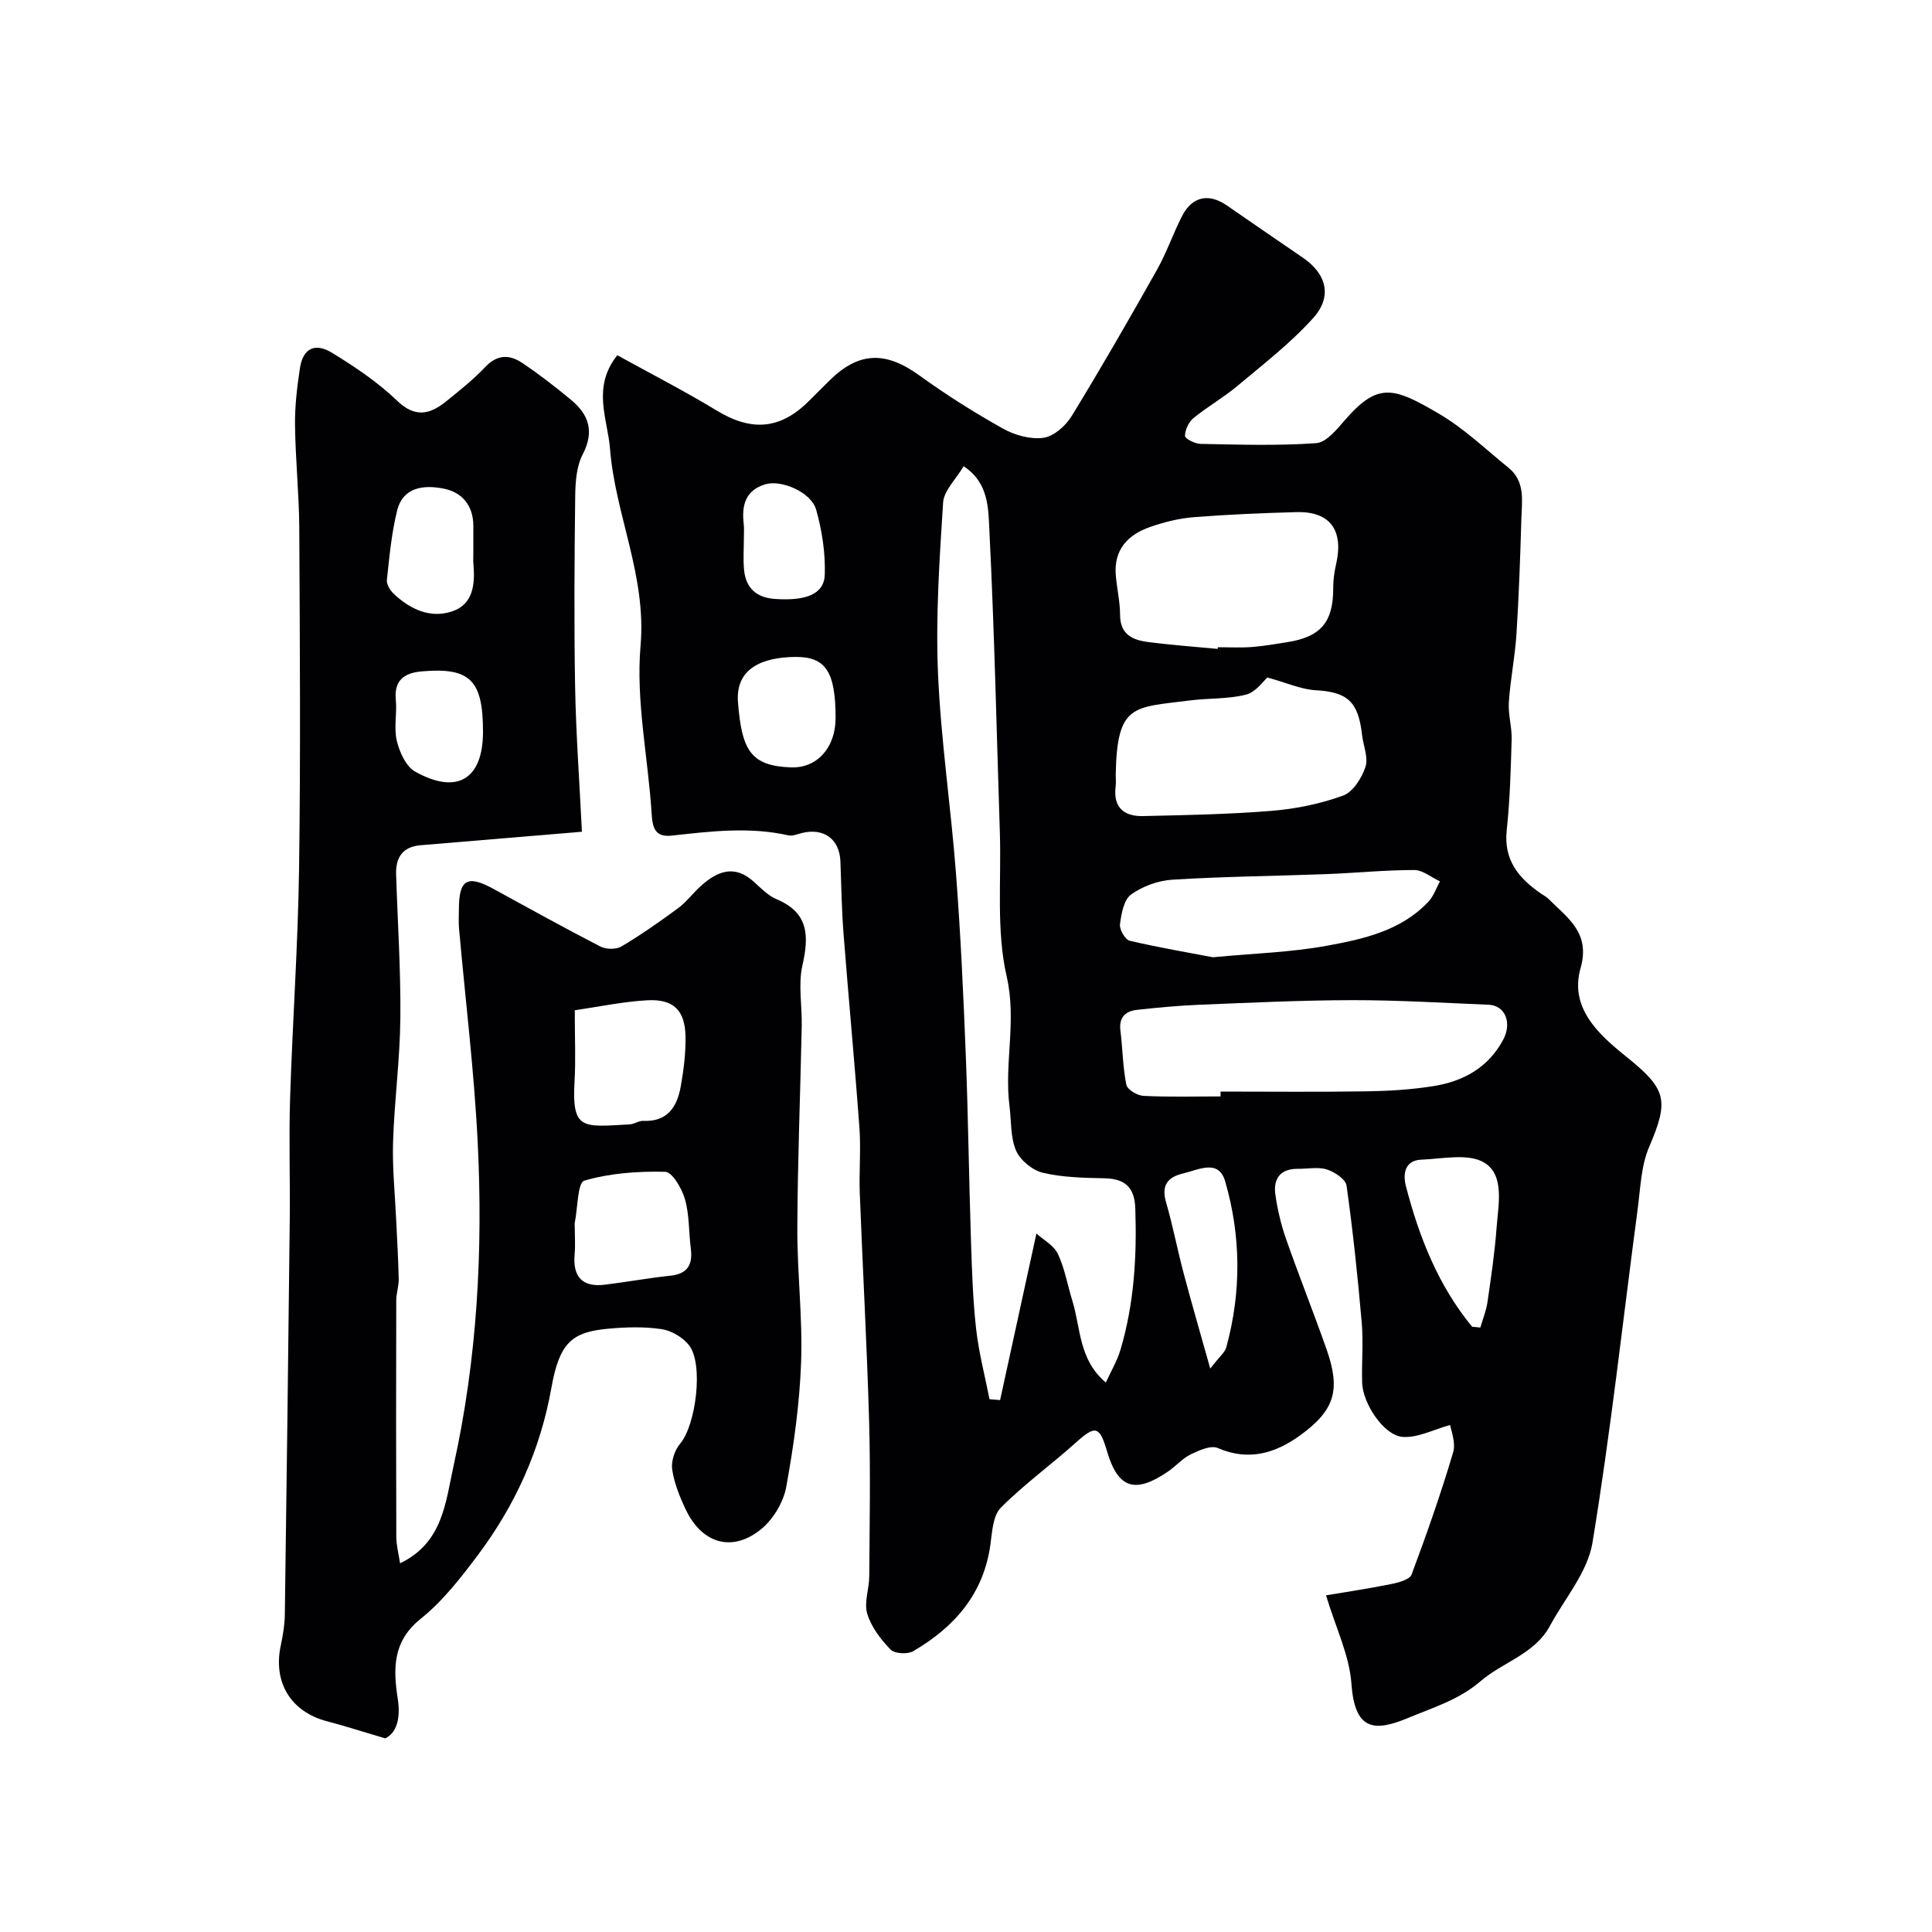
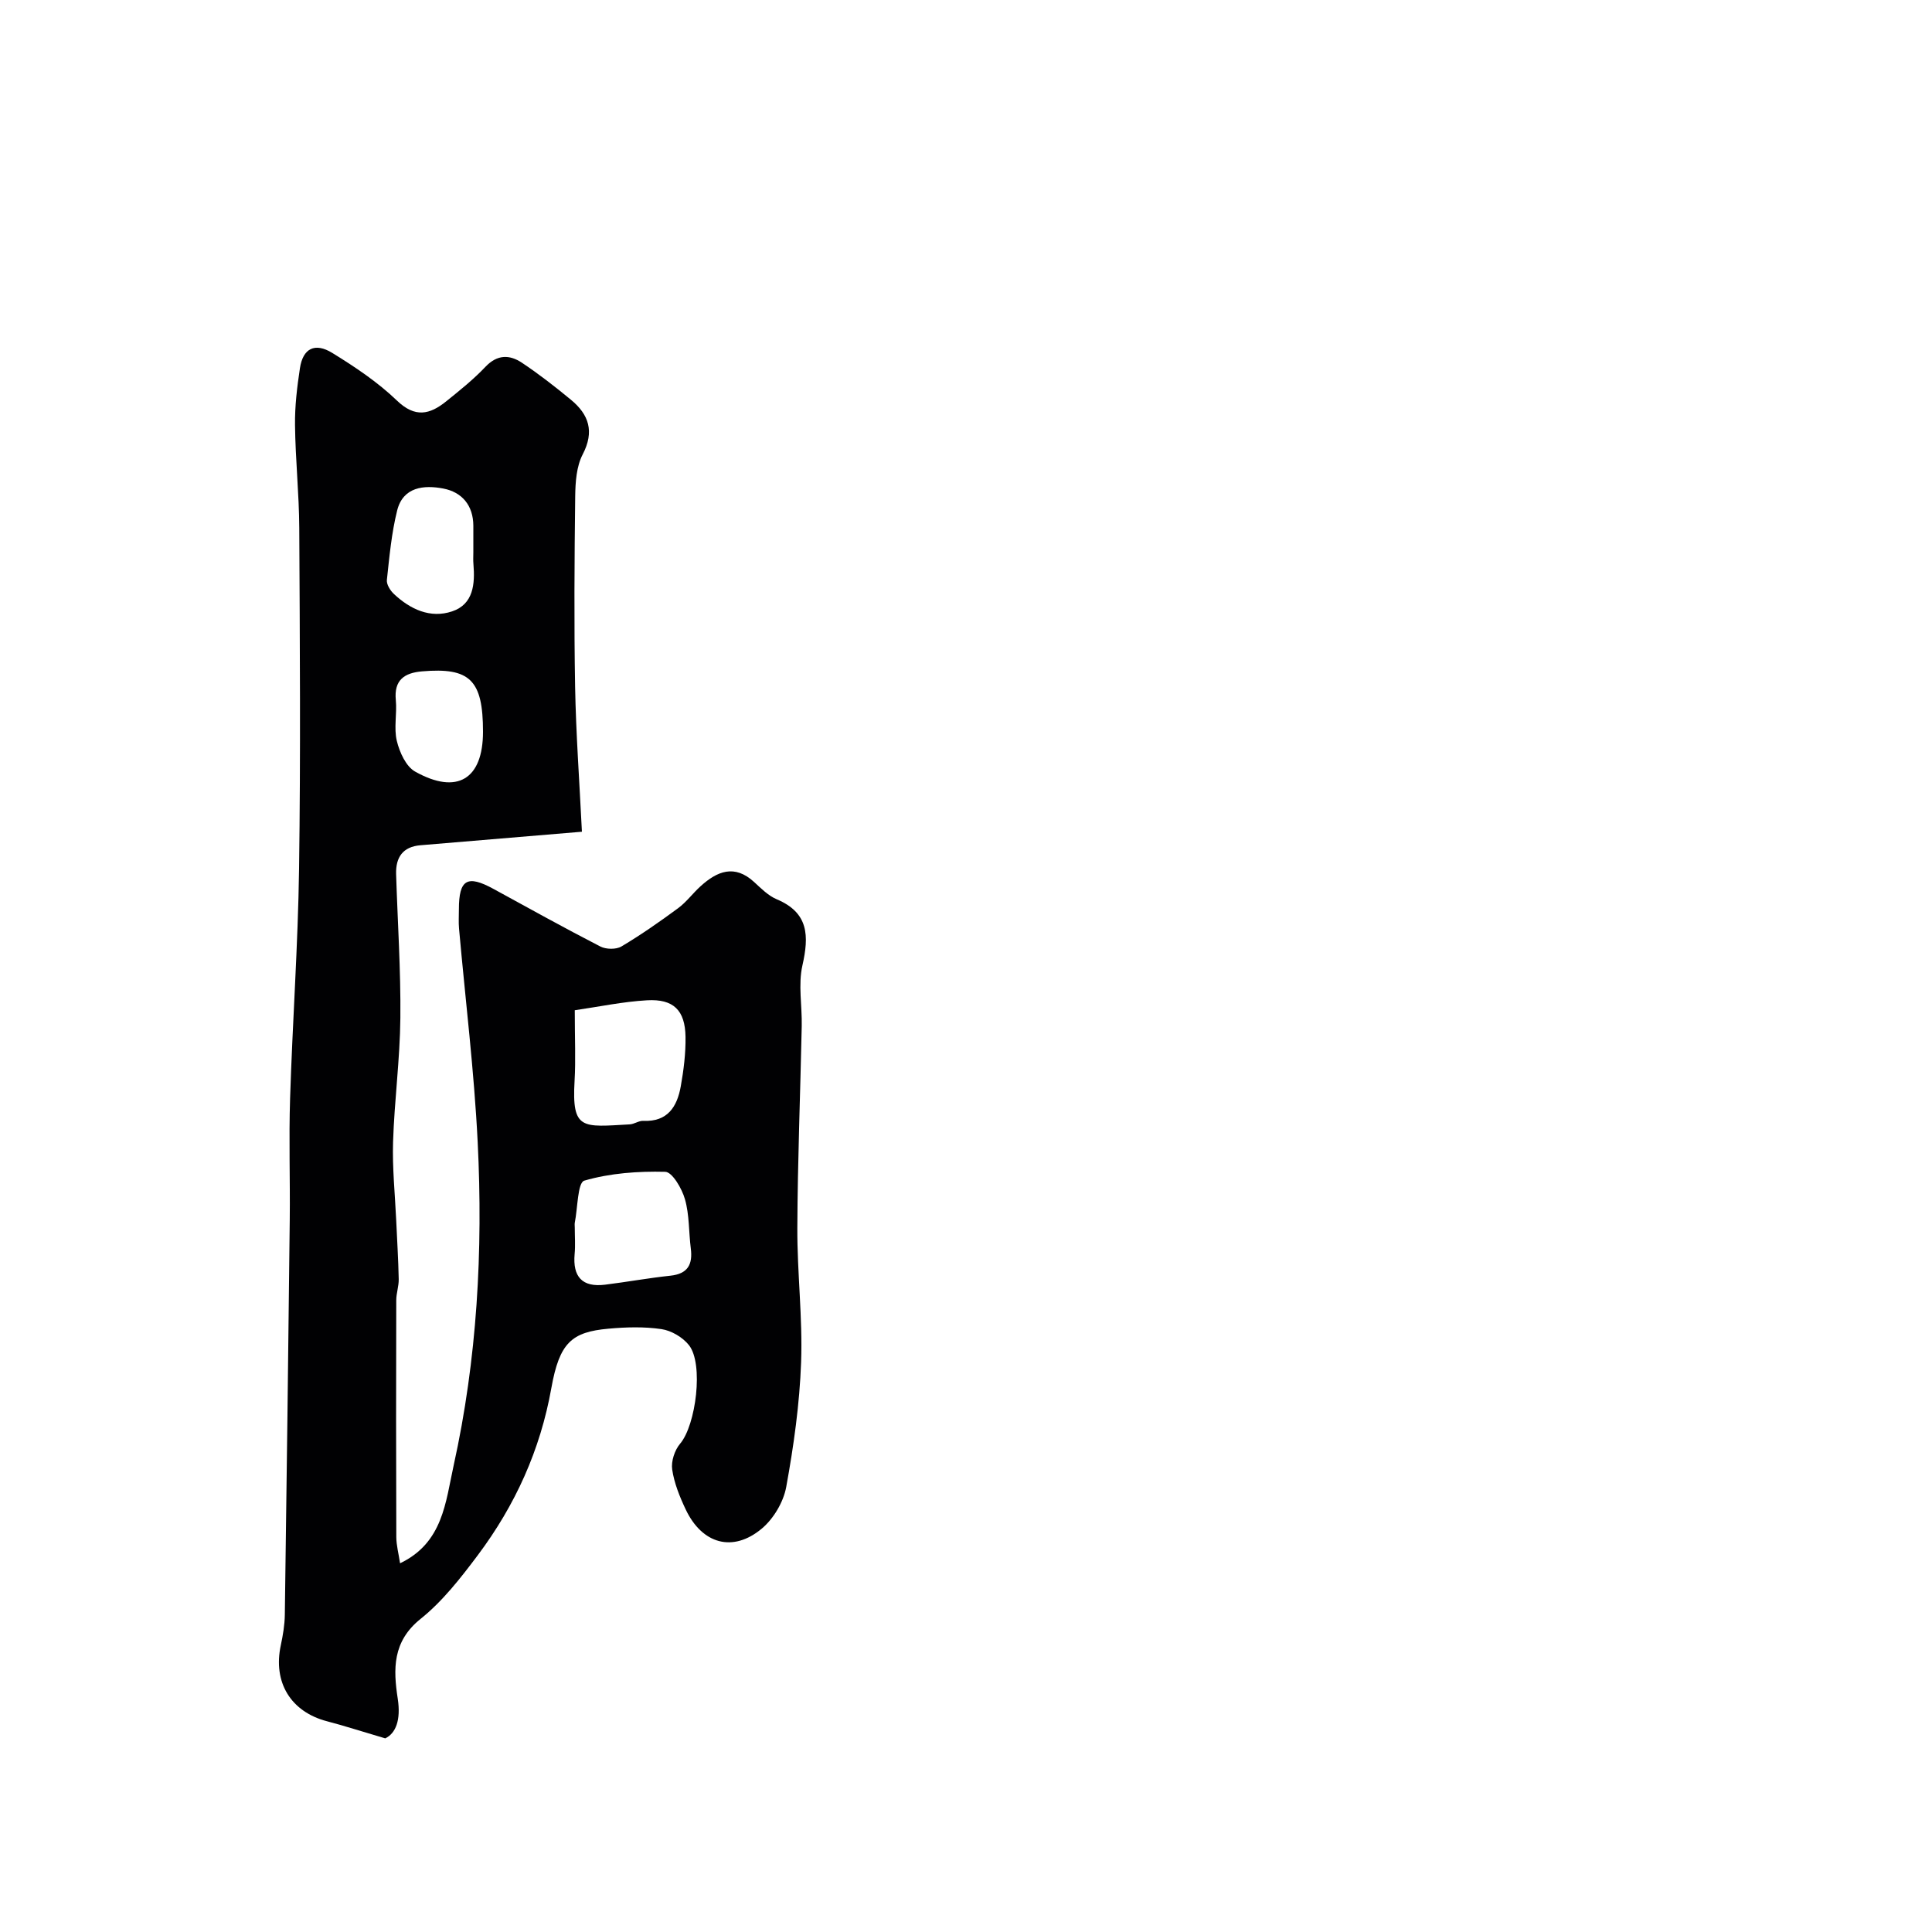
<svg xmlns="http://www.w3.org/2000/svg" enable-background="new 0 0 400 400" viewBox="0 0 400 400">
-   <path d="m274.54 330.3c4.43-.75 9.04-1.43 13.59-2.36 1.49-.3 3.75-.92 4.13-1.96 3.11-8.33 6.06-16.74 8.59-25.26.62-2.08-.48-4.67-.61-5.69-3.48.95-6.77 2.72-9.88 2.46-3.88-.33-8.2-6.91-8.34-11.18-.13-4.16.27-8.36-.09-12.49-.82-9.47-1.82-18.94-3.14-28.35-.19-1.32-2.46-2.83-4.06-3.34-1.81-.58-3.96-.12-5.96-.14-3.7-.05-5.2 2.04-4.71 5.4.44 3.04 1.15 6.1 2.16 9 2.68 7.66 5.69 15.2 8.39 22.85 2.98 8.45 1.83 12.66-5.38 17.9-5.1 3.71-10.68 5.45-17.1 2.66-1.43-.62-3.88.47-5.6 1.31-1.73.84-3.07 2.44-4.68 3.54-6.87 4.7-10.39 3.52-12.65-4.17-1.55-5.3-2.42-5.43-6.45-1.81-5.1 4.59-10.72 8.63-15.54 13.48-1.63 1.64-1.79 4.97-2.15 7.6-1.4 10.25-7.45 17.12-15.97 22.1-1.17.69-3.87.55-4.7-.32-2.04-2.11-4.02-4.69-4.84-7.43-.7-2.33.41-5.15.42-7.76.07-10.7.27-21.4-.03-32.09-.45-15.71-1.32-31.4-1.93-47.1-.17-4.53.25-9.09-.07-13.59-.98-13.45-2.26-26.87-3.3-40.32-.38-4.94-.46-9.91-.64-14.87-.17-4.6-3.37-7-7.91-5.92-.95.23-1.99.7-2.87.5-8.04-1.81-16.06-.84-24.08.05-3.42.38-4.03-1.44-4.22-4.48-.73-11.64-3.3-23.39-2.3-34.84 1.26-14.48-5.27-27.14-6.33-40.83-.47-6.05-3.81-12.65 1.52-19.3 6.85 3.78 13.89 7.39 20.63 11.48 7.13 4.32 13.07 3.92 19-1.97 1.42-1.41 2.83-2.82 4.25-4.23 6.09-6.05 11.66-6.16 18.64-1.11 5.54 4.01 11.36 7.68 17.33 11.02 2.44 1.37 5.7 2.27 8.38 1.9 2.14-.3 4.59-2.47 5.82-4.47 6.11-9.98 11.95-20.13 17.69-30.33 1.99-3.54 3.31-7.45 5.17-11.08 2.1-4.12 5.56-4.82 9.32-2.2 5.22 3.63 10.48 7.2 15.72 10.8 4.88 3.34 6.15 8.01 2.12 12.49-4.68 5.2-10.33 9.56-15.72 14.08-2.86 2.4-6.18 4.27-9.07 6.64-.99.81-1.73 2.42-1.75 3.68-.01.56 2.05 1.63 3.18 1.65 8 .15 16.02.42 23.98-.15 2.11-.15 4.29-2.86 5.97-4.8 6.88-7.93 10.12-6.76 19.52-1.25 5.18 3.04 9.62 7.34 14.34 11.15 3.5 2.83 2.76 6.86 2.65 10.6-.23 7.94-.51 15.87-1.01 23.8-.3 4.73-1.27 9.41-1.58 14.14-.17 2.55.65 5.15.58 7.71-.18 6.27-.35 12.56-1.02 18.79-.66 6.19 2.49 9.94 7.08 13.11.54.37 1.14.67 1.6 1.13 3.91 3.95 8.7 6.95 6.61 14.32-2.34 8.23 3.76 13.73 9.34 18.22 8.4 6.76 9.08 8.97 4.87 18.76-1.69 3.92-1.81 8.56-2.39 12.91-3.06 23.04-5.59 46.16-9.36 69.08-1 6.06-5.73 11.51-8.81 17.21-3.17 5.85-9.74 7.47-14.35 11.44-4.5 3.88-9.86 5.46-15 7.61-7.13 2.98-11.07 2.53-11.75-7.17-.43-5.82-3.22-11.46-5.25-18.21zm-45.59-44.06c1.1-2.41 2.35-4.49 3.02-6.75 2.85-9.57 3.42-19.38 3.08-29.31-.15-4.35-2.12-6.14-6.38-6.23-4.27-.09-8.64-.17-12.75-1.14-2.15-.51-4.67-2.57-5.55-4.58-1.19-2.73-.97-6.08-1.36-9.17-1.14-8.91 1.53-17.67-.59-26.9-2.18-9.53-1.09-19.81-1.41-29.76-.67-20.87-1.13-41.75-2.17-62.6-.22-4.47-.11-9.86-5.33-13.27-1.63 2.75-4.09 5.06-4.25 7.51-.75 11.74-1.55 23.54-1.06 35.27.59 13.92 2.68 27.77 3.74 41.68.95 12.51 1.53 25.06 2.02 37.6.5 12.76.65 25.54 1.07 38.3.2 6.11.39 12.23 1.07 18.29.55 4.88 1.82 9.68 2.77 14.51l2.19.18c2.43-11.15 4.86-22.3 7.52-34.48 1.39 1.27 3.58 2.42 4.44 4.22 1.44 3.03 2 6.48 3.01 9.73 1.73 5.64 1.3 12.16 6.92 16.9zm23.76-59.24c0-.33-.01-.66-.01-1 10.08 0 20.17.11 30.25-.05 4.59-.07 9.23-.35 13.76-1.07 6.2-.98 11.4-3.79 14.52-9.64 1.84-3.45.43-7.08-3.03-7.22-9.41-.39-18.83-.96-28.24-.95-10.58.02-21.16.53-31.74.96-4.26.17-8.52.58-12.77 1.04-2.42.26-3.82 1.53-3.48 4.29.46 3.74.49 7.56 1.23 11.23.2 1 2.27 2.24 3.54 2.3 5.31.26 10.64.11 15.97.11zm9.69-86.73c-.79.67-2.37 3.02-4.41 3.54-3.76.96-7.82.71-11.72 1.22-11.6 1.49-15 .61-15.27 15.31-.01.83.09 1.67-.02 2.49-.54 4.3 1.69 6.22 5.65 6.13 8.92-.21 17.85-.36 26.73-1.09 4.98-.41 10.03-1.45 14.71-3.15 2.05-.75 3.88-3.64 4.63-5.94.64-1.94-.46-4.43-.71-6.68-.77-6.9-3.08-8.84-9.65-9.2-2.99-.18-5.92-1.53-9.94-2.63zm-10.29-5.92c.01-.12.02-.23.04-.35 2.33 0 4.67.13 6.99-.04 2.44-.18 4.86-.62 7.28-.99 7.08-1.09 9.65-4.19 9.61-11.32-.01-1.62.24-3.27.6-4.86 1.6-7.03-1.27-10.95-8.21-10.76-7.1.19-14.2.49-21.28 1.05-3.04.24-6.11 1.01-9.01 2.02-4.59 1.59-7.55 4.68-7.12 9.96.22 2.76.89 5.51.89 8.26.01 4.16 2.74 5.23 5.96 5.63 4.75.6 9.51.95 14.25 1.4zm-.99 63.84c8.53-.81 16.13-1.02 23.52-2.37 7.62-1.39 15.43-3.09 21.11-9.15 1.07-1.14 1.6-2.78 2.38-4.19-1.78-.83-3.56-2.35-5.35-2.35-6.09 0-12.17.62-18.26.85-10.6.4-21.21.49-31.78 1.15-2.95.18-6.18 1.35-8.56 3.07-1.51 1.09-2.02 3.99-2.3 6.17-.14 1.08 1.07 3.17 2.01 3.4 6.01 1.41 12.11 2.44 17.23 3.42zm53.67 76.5c.57.05 1.14.11 1.7.16.5-1.74 1.21-3.45 1.47-5.23.75-5.16 1.52-10.33 1.9-15.53.35-4.71 1.69-10.77-2.53-13.36-3.27-2.01-8.66-.81-13.09-.63-3.35.14-3.82 2.9-3.18 5.4 2.74 10.61 6.71 20.66 13.73 29.19zm-54.22 8.66c1.87-2.44 3.03-3.32 3.33-4.44 3.13-11.45 3.04-23-.24-34.32-1.36-4.68-5.45-2.41-8.64-1.66-3.36.79-4.62 2.52-3.58 6.07 1.4 4.81 2.33 9.76 3.62 14.61 1.63 6.16 3.42 12.28 5.51 19.74zm-77.57-134.69c0-9.53-2.03-12.69-8.28-12.65-6.82.05-12.47 2.33-11.93 9.35.78 10.06 2.68 13.22 11 13.52 5.36.19 9.21-4.08 9.21-10.22zm-18.99-37.18c0 2.16-.17 4.34.04 6.49.36 3.82 2.6 5.79 6.45 6.04 6.4.43 10.13-1 10.26-5.04.15-4.47-.57-9.11-1.78-13.44-1.02-3.62-7.2-6.27-10.54-5.26-4.14 1.25-4.91 4.4-4.46 8.21.12.99.02 2 .03 3z" fill="#010103" />
  <path d="m120.48 172.2c-11.87.99-22.66 1.89-33.44 2.8-3.66.31-5.13 2.52-5.03 5.98.31 9.93.98 19.87.88 29.79-.08 8.55-1.24 17.09-1.51 25.65-.17 5.39.4 10.81.65 16.22.18 4.06.44 8.13.52 12.19.03 1.46-.51 2.92-.51 4.39-.04 16.33-.05 32.66.01 49 .01 1.74.49 3.49.78 5.44 8.89-4.24 9.42-12.68 11.09-20.24 4.87-22.05 6.1-44.46 4.98-66.94-.73-14.76-2.55-29.47-3.86-44.21-.12-1.32-.03-2.67-.03-4 0-6.2 1.73-7.2 7.16-4.23 7.35 4.02 14.68 8.09 22.12 11.92 1.18.61 3.27.65 4.38-.01 4.05-2.41 7.94-5.13 11.74-7.93 1.72-1.27 3.03-3.09 4.64-4.54 3.44-3.12 7.03-4.59 11.08-.87 1.44 1.32 2.92 2.83 4.67 3.57 6.66 2.8 6.71 7.59 5.33 13.71-.9 3.99-.05 8.35-.14 12.54-.29 13.94-.85 27.87-.91 41.8-.04 9.27 1.11 18.55.78 27.8-.31 8.65-1.53 17.31-3.08 25.83-.57 3.12-2.63 6.59-5.07 8.63-5.99 5-12.36 3.18-15.75-3.99-1.24-2.62-2.37-5.42-2.79-8.25-.25-1.7.51-4.02 1.65-5.36 3.26-3.84 4.9-16.51 1.82-20.39-1.29-1.63-3.64-3.02-5.69-3.32-3.59-.53-7.33-.42-10.97-.09-7.62.68-10.15 2.89-11.83 12.3-2.29 12.84-7.49 24.26-15.2 34.56-3.55 4.73-7.3 9.56-11.87 13.22-5.85 4.69-5.67 10.41-4.73 16.53.68 4.45-.43 7.18-2.59 8.21-5.09-1.5-8.53-2.62-12.02-3.53-7.54-1.96-11.26-8.06-9.6-15.76.44-2.07.8-4.2.83-6.31.38-27.27.72-54.53 1.02-81.8.09-8.37-.2-16.74.07-25.1.5-15.87 1.64-31.73 1.86-47.61.33-23.49.16-47 .04-70.49-.04-7.1-.8-14.2-.88-21.31-.05-3.93.43-7.89 1.02-11.78.62-4.07 3.08-5.38 6.71-3.14 4.71 2.9 9.42 6.05 13.38 9.86 3.76 3.62 6.8 2.88 10.17.17 2.82-2.27 5.68-4.56 8.16-7.18 2.44-2.57 4.99-2.52 7.52-.84 3.53 2.35 6.9 4.98 10.17 7.68 3.71 3.06 4.9 6.56 2.43 11.31-1.29 2.48-1.51 5.71-1.55 8.62-.16 13.16-.25 26.33-.02 39.5.18 9.72.89 19.45 1.41 30zm-1.48 36.96c0 5.96.21 10.29-.04 14.6-.6 10.3 1.6 9.57 11.41 9.03.95-.05 1.88-.77 2.8-.73 5.08.24 7.03-2.96 7.78-7.17.6-3.36 1.03-6.82.98-10.22-.08-5.51-2.49-7.89-7.97-7.57-4.96.28-9.87 1.32-14.96 2.06zm0 45.01c0 1.83.14 3.66-.03 5.47-.42 4.69 1.56 6.93 6.31 6.34 4.51-.56 8.99-1.38 13.51-1.86 3.62-.38 4.66-2.34 4.23-5.66-.43-3.4-.28-6.94-1.21-10.18-.62-2.19-2.62-5.63-4.08-5.67-5.61-.14-11.42.27-16.76 1.83-1.39.4-1.36 5.69-1.97 8.73-.05.32 0 .67 0 1zm-21-139.85c0-1.82.01-3.64 0-5.47-.02-4.22-2.35-6.96-6.21-7.7-3.99-.77-8.33-.37-9.56 4.53-1.17 4.69-1.61 9.57-2.13 14.39-.1.92.69 2.19 1.45 2.9 3.39 3.19 7.55 5.12 12.05 3.61 4.43-1.48 4.76-5.68 4.42-9.79-.08-.81-.02-1.65-.02-2.47zm2 37.18c0-10.7-2.69-13.36-12.63-12.5-3.63.31-5.83 1.78-5.42 5.95.27 2.81-.44 5.78.21 8.45.56 2.33 1.89 5.29 3.79 6.35 8.7 4.88 14.05 1.56 14.05-8.25z" fill="#010103" />
</svg>